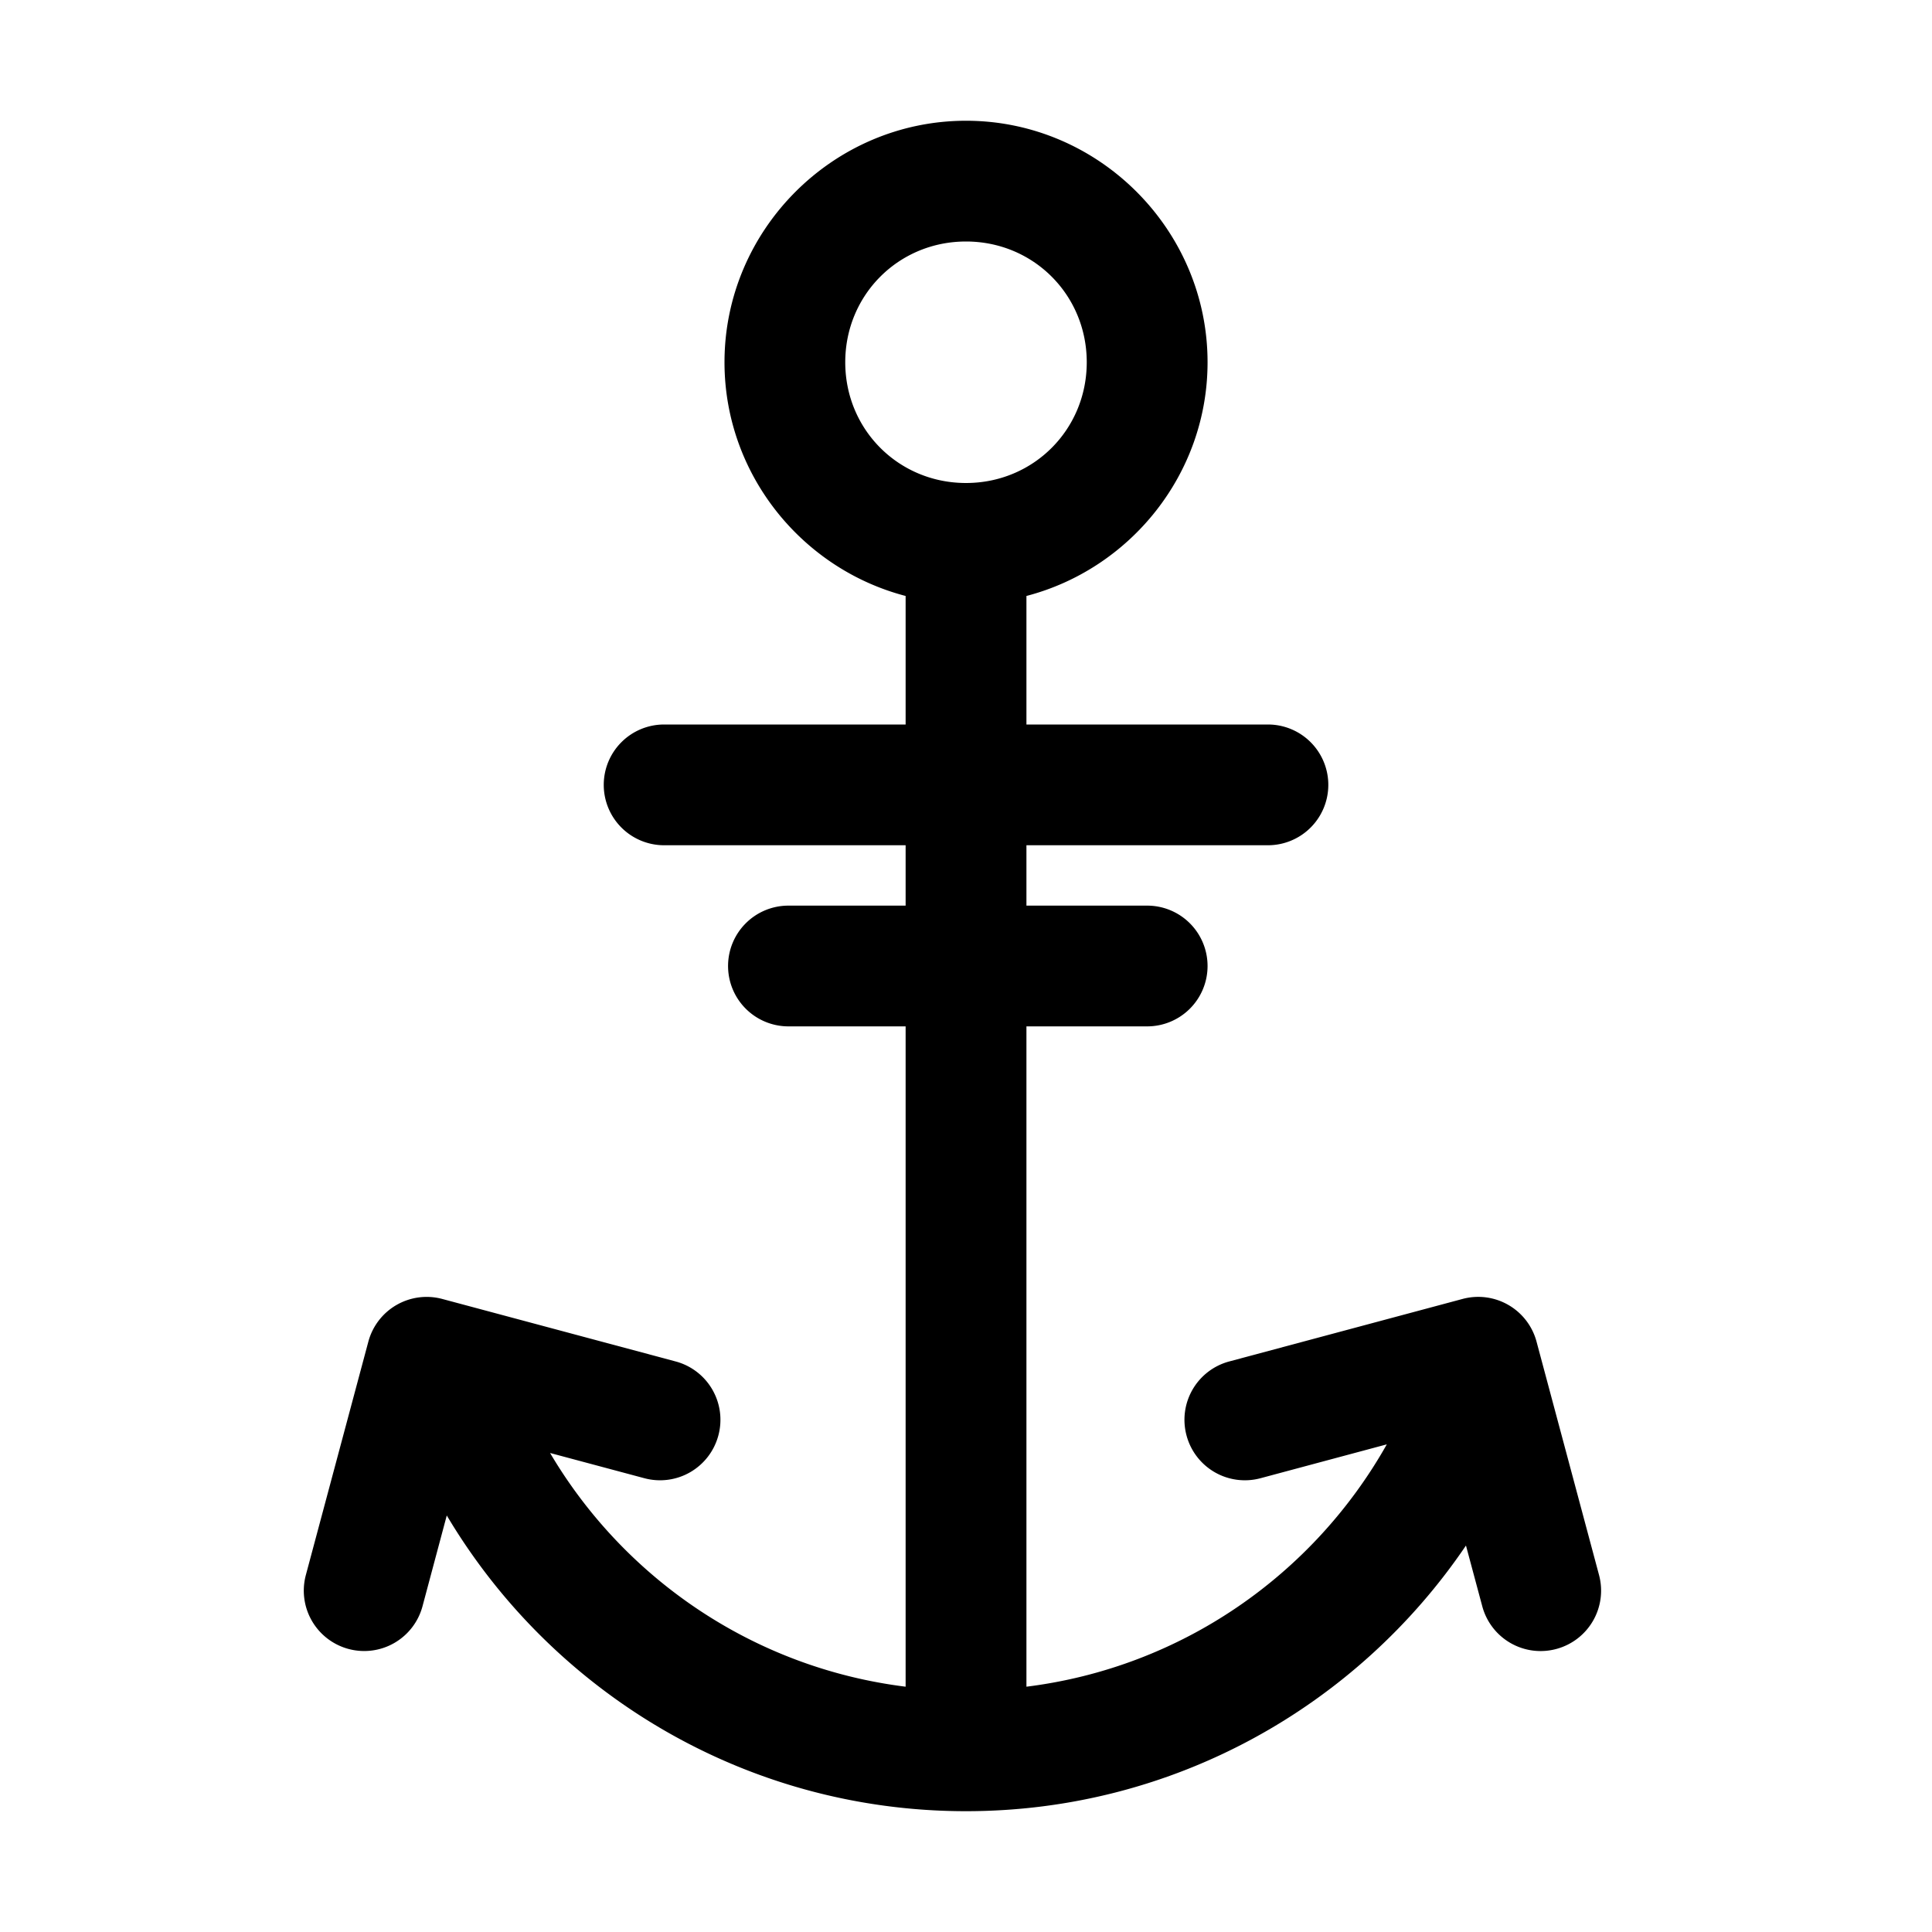
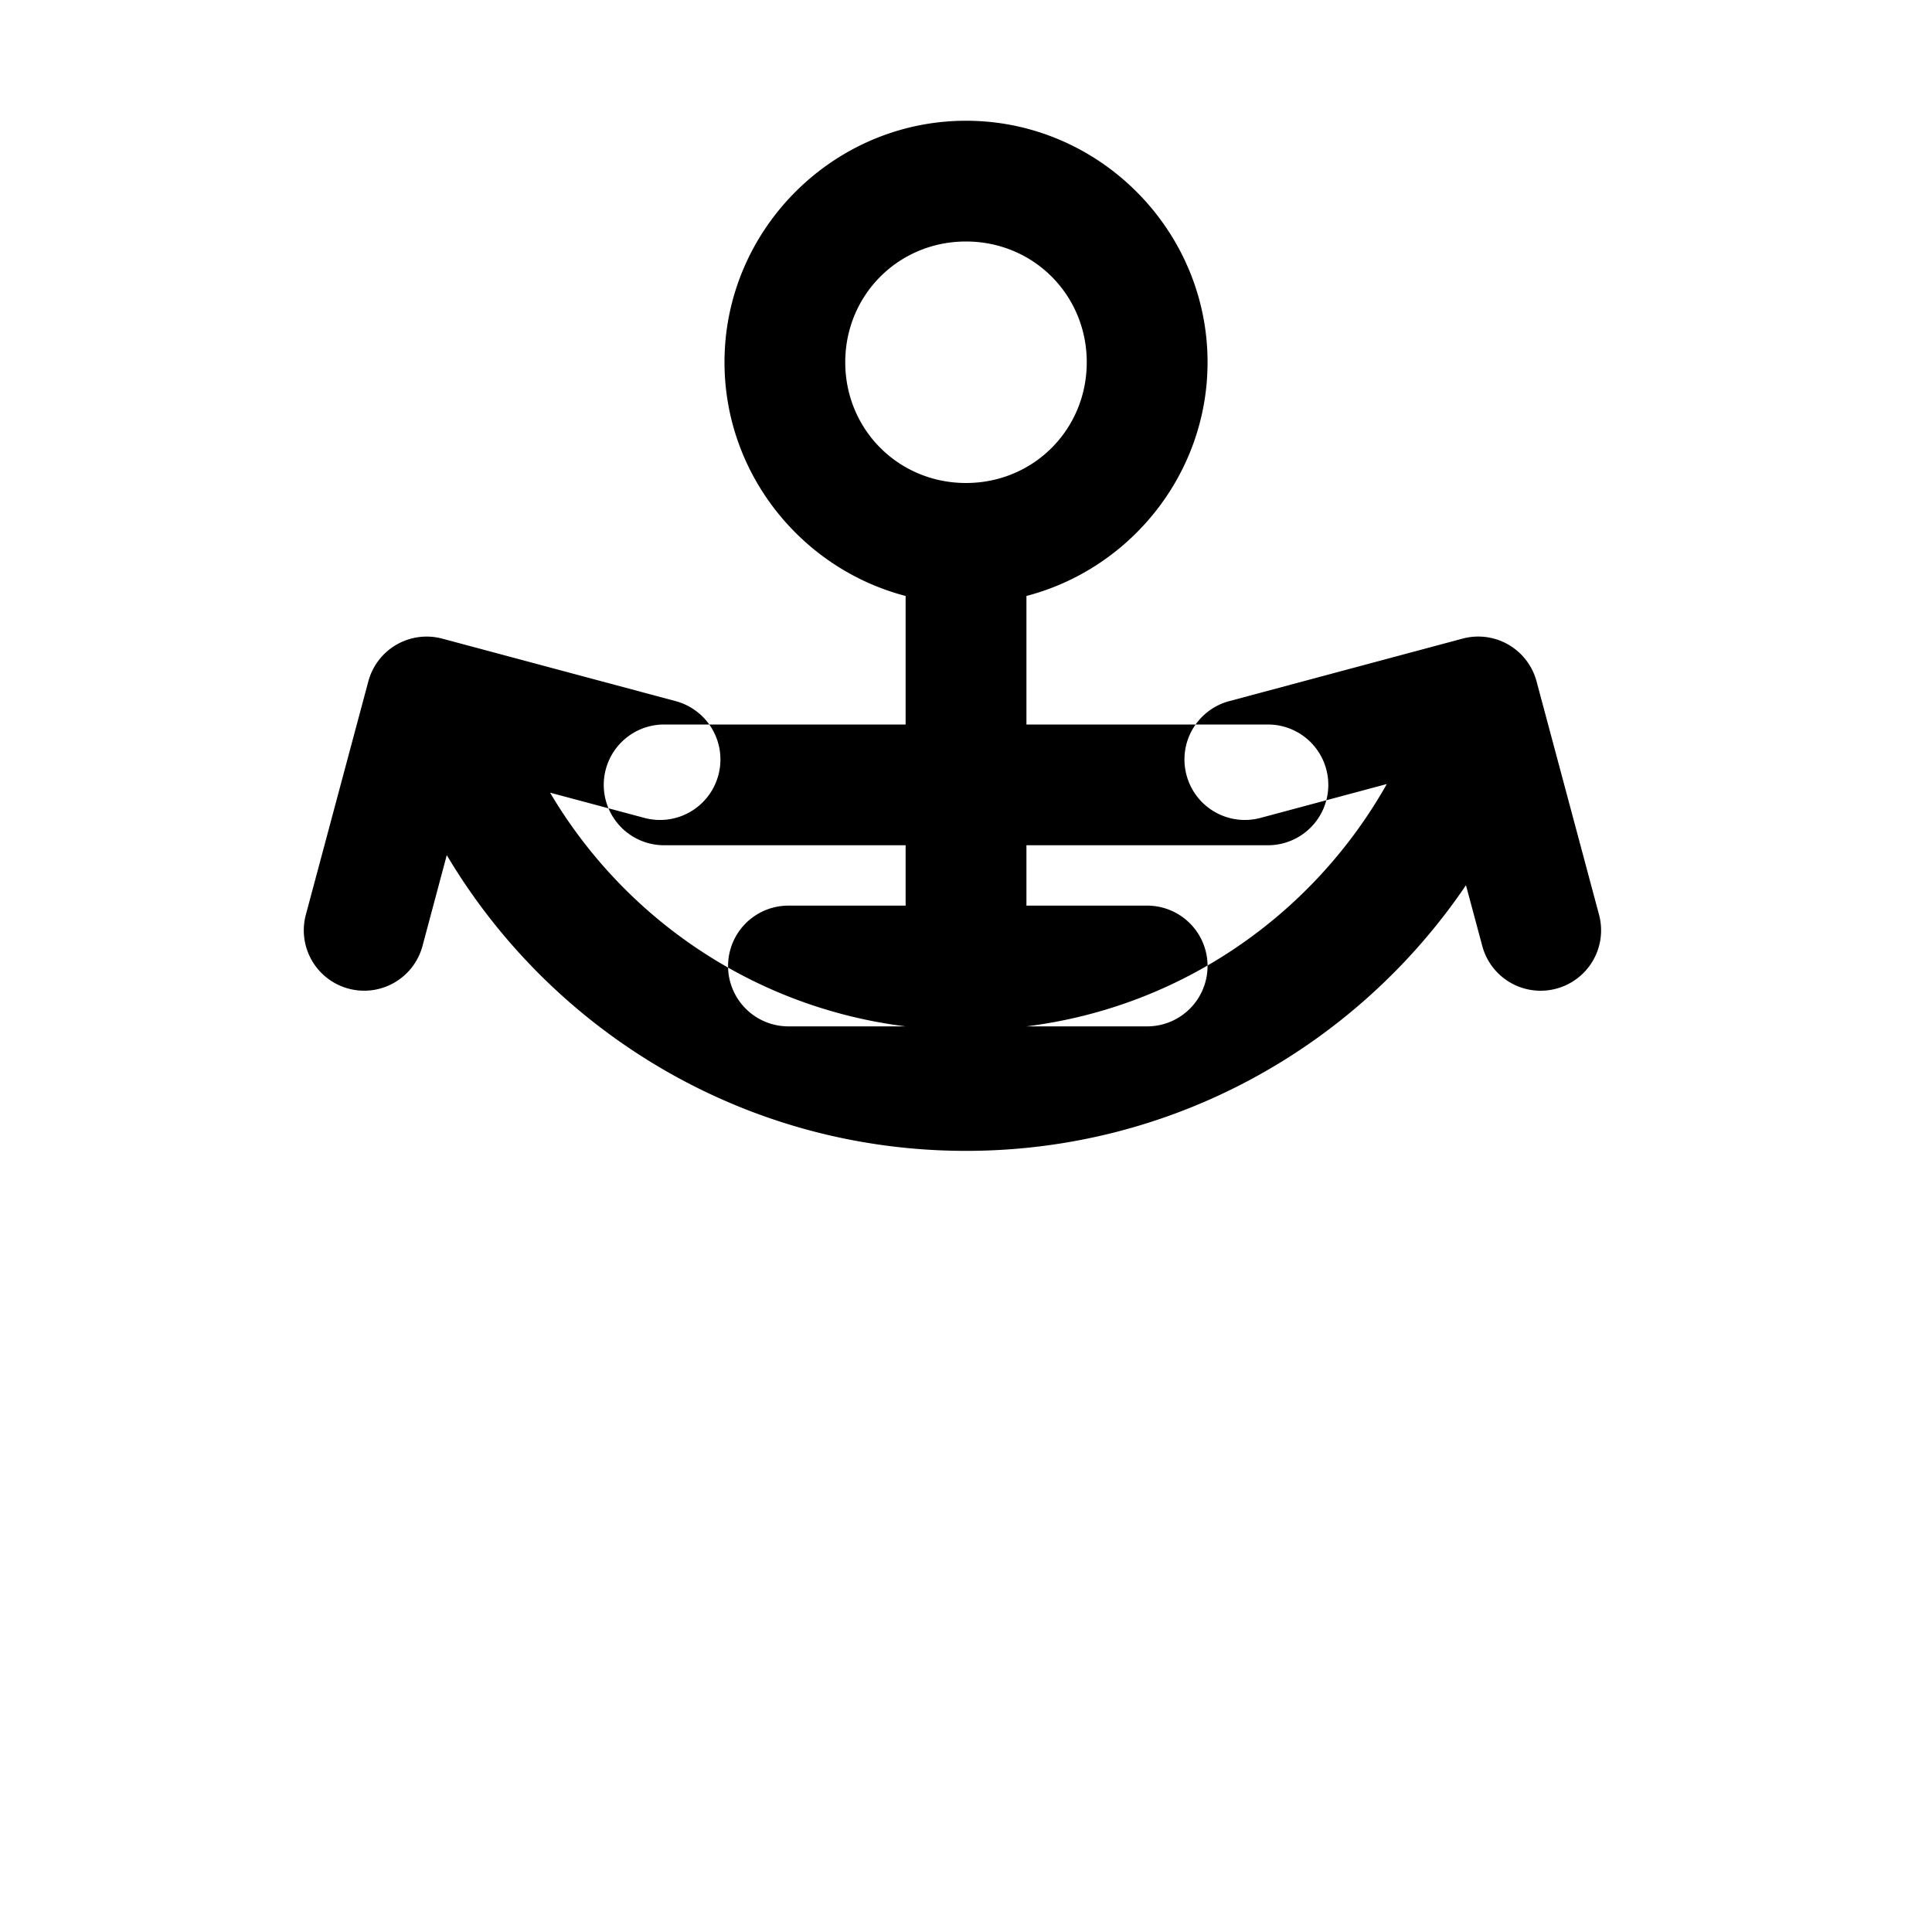
<svg xmlns="http://www.w3.org/2000/svg" width="800px" height="800px" viewBox="0 0 32 32" id="svg5" version="1.1">
  <defs id="defs2" />
  <g id="layer1" transform="translate(-252,-52)">
-     <path d="m 268,54 c -2.197,0 -4,1.803 -4,4 0,1.852 1.281,3.423 3,3.871 V 64 h -4 a 1,1 0 0 0 -1,1 1,1 0 0 0 1,1 h 4 v 1 h -1.941 a 1,1 0 0 0 -1,1 1,1 0 0 0 1,1 H 267 v 10.937 c -2.514,-0.313 -4.659,-1.789 -5.889,-3.871 l 1.562,0.418 a 1,1 0 0 0 1.225,-0.707 1,1 0 0 0 -0.707,-1.227 l -3.865,-1.035 a 1,1 0 0 0 -1.225,0.707 l -1.035,3.865 a 1,1 0 0 0 0.707,1.225 1,1 0 0 0 1.225,-0.707 l 0.402,-1.504 c 1.745,2.934 4.948,4.898 8.6,4.898 3.44,0 6.482,-1.745 8.281,-4.4 l 0.27,1.006 a 1,1 0 0 0 1.227,0.707 1,1 0 0 0 0.707,-1.225 l -1.035,-3.865 a 1,1 0 0 0 -1.227,-0.707 l -3.863,1.035 a 1,1 0 0 0 -0.707,1.227 1,1 0 0 0 1.225,0.707 l 2.092,-0.561 c -1.215,2.156 -3.398,3.694 -5.969,4.014 V 69 h 2 a 1,1 0 0 0 1,-1 1,1 0 0 0 -1,-1 h -2 v -1 h 4 a 1,1 0 0 0 1,-1 1,1 0 0 0 -1,-1 h -4 v -2.129 c 1.719,-0.448 3,-2.019 3,-3.871 0,-2.197 -1.803,-4 -4,-4 z m 0,2 c 1.116,0 2,0.884 2,2 0,1.116 -0.884,2 -2,2 -1.116,0 -2,-0.884 -2,-2 0,-1.116 0.884,-2 2,-2 z" id="path25086" style="color:#000000;fill:#000000;fill-rule:evenodd;stroke-linecap:round;stroke-linejoin:round;stroke-miterlimit:4.1;-inkscape-stroke:none" />
+     <path d="m 268,54 c -2.197,0 -4,1.803 -4,4 0,1.852 1.281,3.423 3,3.871 V 64 h -4 a 1,1 0 0 0 -1,1 1,1 0 0 0 1,1 h 4 v 1 h -1.941 a 1,1 0 0 0 -1,1 1,1 0 0 0 1,1 H 267 c -2.514,-0.313 -4.659,-1.789 -5.889,-3.871 l 1.562,0.418 a 1,1 0 0 0 1.225,-0.707 1,1 0 0 0 -0.707,-1.227 l -3.865,-1.035 a 1,1 0 0 0 -1.225,0.707 l -1.035,3.865 a 1,1 0 0 0 0.707,1.225 1,1 0 0 0 1.225,-0.707 l 0.402,-1.504 c 1.745,2.934 4.948,4.898 8.6,4.898 3.44,0 6.482,-1.745 8.281,-4.4 l 0.27,1.006 a 1,1 0 0 0 1.227,0.707 1,1 0 0 0 0.707,-1.225 l -1.035,-3.865 a 1,1 0 0 0 -1.227,-0.707 l -3.863,1.035 a 1,1 0 0 0 -0.707,1.227 1,1 0 0 0 1.225,0.707 l 2.092,-0.561 c -1.215,2.156 -3.398,3.694 -5.969,4.014 V 69 h 2 a 1,1 0 0 0 1,-1 1,1 0 0 0 -1,-1 h -2 v -1 h 4 a 1,1 0 0 0 1,-1 1,1 0 0 0 -1,-1 h -4 v -2.129 c 1.719,-0.448 3,-2.019 3,-3.871 0,-2.197 -1.803,-4 -4,-4 z m 0,2 c 1.116,0 2,0.884 2,2 0,1.116 -0.884,2 -2,2 -1.116,0 -2,-0.884 -2,-2 0,-1.116 0.884,-2 2,-2 z" id="path25086" style="color:#000000;fill:#000000;fill-rule:evenodd;stroke-linecap:round;stroke-linejoin:round;stroke-miterlimit:4.1;-inkscape-stroke:none" />
  </g>
</svg>